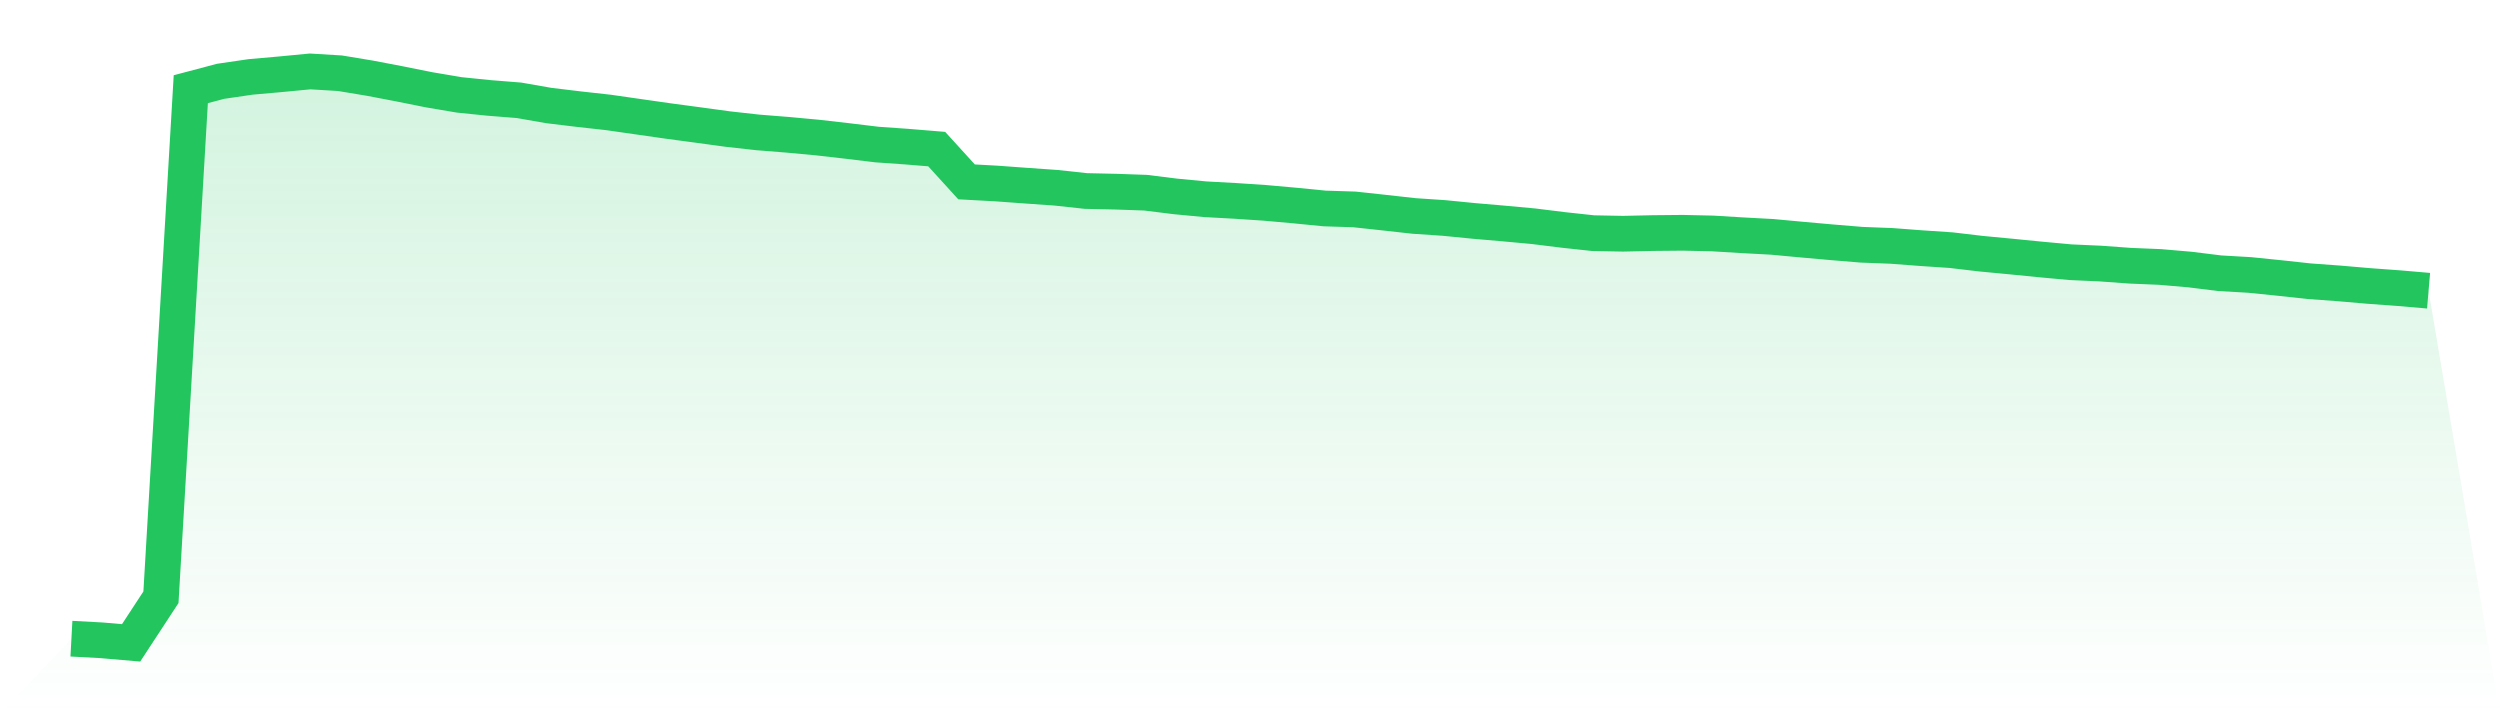
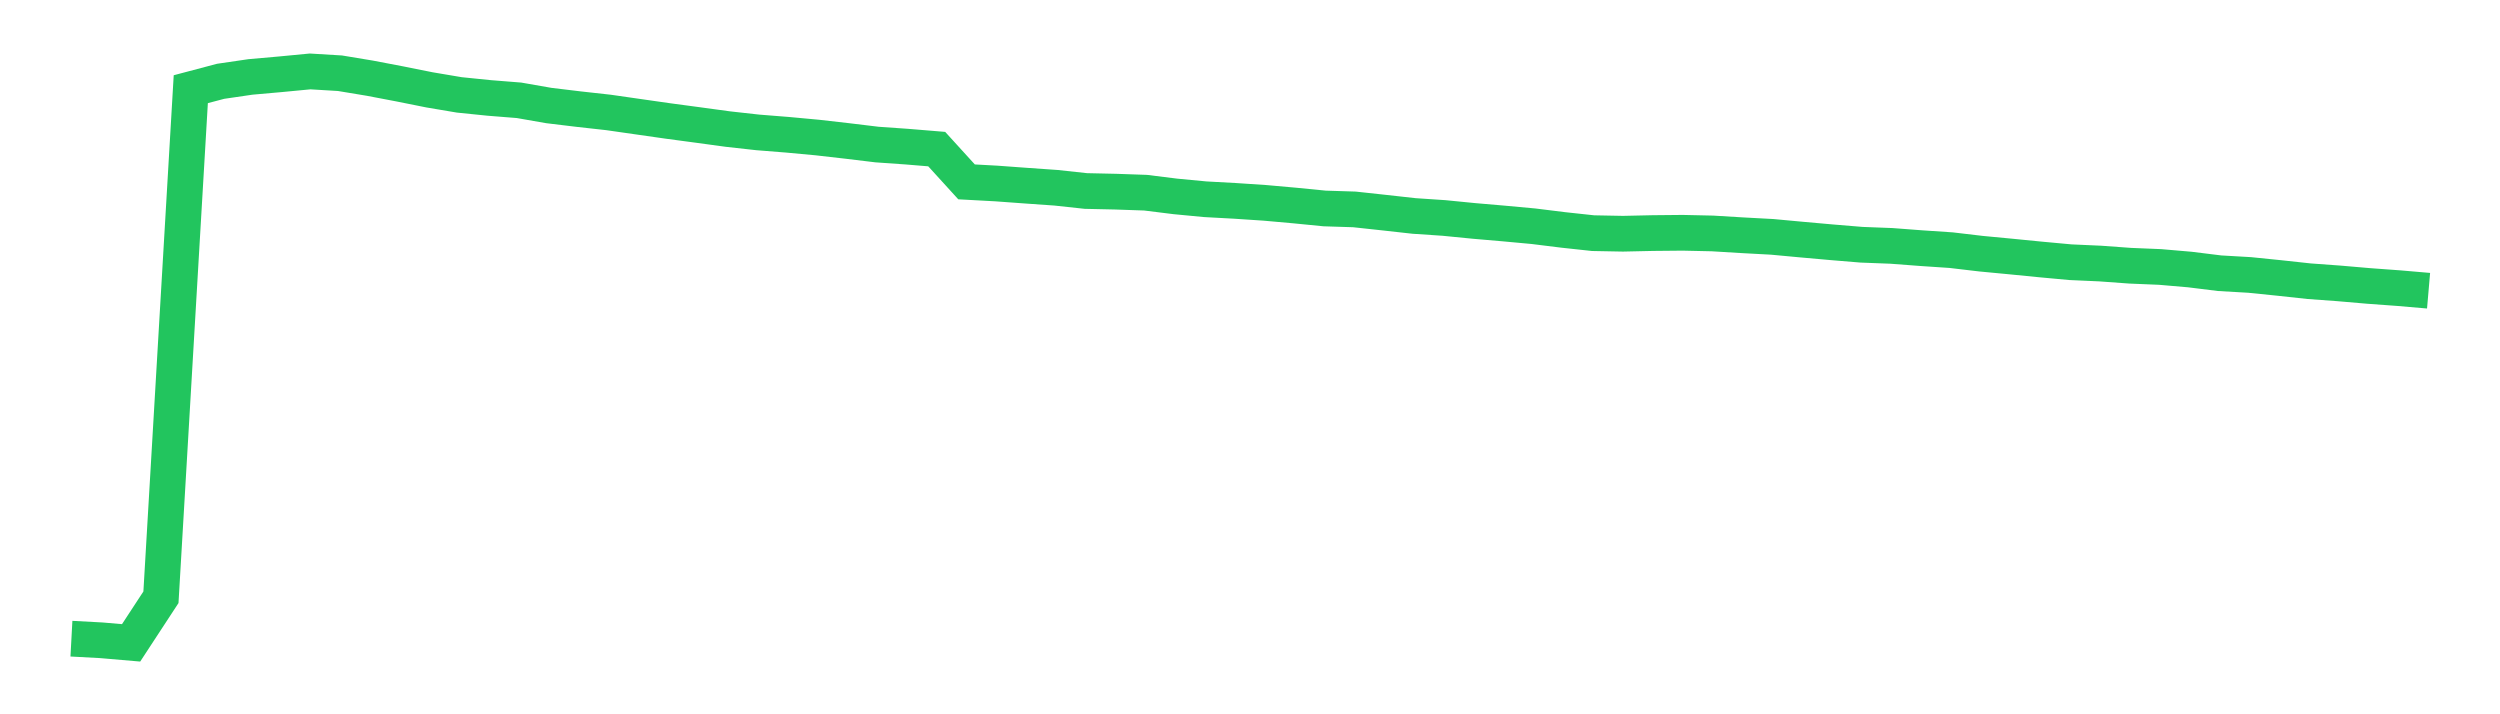
<svg xmlns="http://www.w3.org/2000/svg" viewBox="0 0 140 40">
  <defs>
    <linearGradient id="gradient" x1="0" x2="0" y1="0" y2="1">
      <stop offset="0%" stop-color="#22c55e" stop-opacity="0.2" />
      <stop offset="100%" stop-color="#22c55e" stop-opacity="0" />
    </linearGradient>
  </defs>
-   <path d="M4,35.766 L4,35.766 L5.671,35.856 L7.342,36 L9.013,33.447 L10.684,4.995 L12.354,4.553 L14.025,4.308 L15.696,4.16 L17.367,4 L19.038,4.101 L20.709,4.378 L22.38,4.697 L24.051,5.032 L25.722,5.314 L27.392,5.484 L29.063,5.617 L30.734,5.909 L32.405,6.111 L34.076,6.297 L35.747,6.537 L37.418,6.776 L39.089,7 L40.759,7.228 L42.43,7.414 L44.101,7.547 L45.772,7.702 L47.443,7.893 L49.114,8.095 L50.785,8.212 L52.456,8.35 L54.127,10.185 L55.797,10.276 L57.468,10.398 L59.139,10.515 L60.81,10.696 L62.481,10.733 L64.152,10.791 L65.823,10.999 L67.494,11.158 L69.165,11.249 L70.835,11.36 L72.506,11.509 L74.177,11.674 L75.848,11.727 L77.519,11.908 L79.19,12.094 L80.861,12.206 L82.532,12.371 L84.203,12.515 L85.873,12.669 L87.544,12.876 L89.215,13.057 L90.886,13.089 L92.557,13.052 L94.228,13.036 L95.899,13.073 L97.57,13.174 L99.24,13.264 L100.911,13.419 L102.582,13.568 L104.253,13.706 L105.924,13.77 L107.595,13.897 L109.266,14.009 L110.937,14.206 L112.608,14.365 L114.278,14.53 L115.949,14.684 L117.62,14.759 L119.291,14.881 L120.962,14.95 L122.633,15.094 L124.304,15.301 L125.975,15.397 L127.646,15.567 L129.316,15.748 L130.987,15.87 L132.658,16.014 L134.329,16.136 L136,16.28 L140,40 L0,40 z" fill="url(#gradient)" />
  <path d="M4,35.766 L4,35.766 L5.671,35.856 L7.342,36 L9.013,33.447 L10.684,4.995 L12.354,4.553 L14.025,4.308 L15.696,4.16 L17.367,4 L19.038,4.101 L20.709,4.378 L22.38,4.697 L24.051,5.032 L25.722,5.314 L27.392,5.484 L29.063,5.617 L30.734,5.909 L32.405,6.111 L34.076,6.297 L35.747,6.537 L37.418,6.776 L39.089,7 L40.759,7.228 L42.43,7.414 L44.101,7.547 L45.772,7.702 L47.443,7.893 L49.114,8.095 L50.785,8.212 L52.456,8.35 L54.127,10.185 L55.797,10.276 L57.468,10.398 L59.139,10.515 L60.81,10.696 L62.481,10.733 L64.152,10.791 L65.823,10.999 L67.494,11.158 L69.165,11.249 L70.835,11.36 L72.506,11.509 L74.177,11.674 L75.848,11.727 L77.519,11.908 L79.19,12.094 L80.861,12.206 L82.532,12.371 L84.203,12.515 L85.873,12.669 L87.544,12.876 L89.215,13.057 L90.886,13.089 L92.557,13.052 L94.228,13.036 L95.899,13.073 L97.57,13.174 L99.24,13.264 L100.911,13.419 L102.582,13.568 L104.253,13.706 L105.924,13.77 L107.595,13.897 L109.266,14.009 L110.937,14.206 L112.608,14.365 L114.278,14.53 L115.949,14.684 L117.62,14.759 L119.291,14.881 L120.962,14.95 L122.633,15.094 L124.304,15.301 L125.975,15.397 L127.646,15.567 L129.316,15.748 L130.987,15.87 L132.658,16.014 L134.329,16.136 L136,16.28" fill="none" stroke="#22c55e" stroke-width="2" />
</svg>